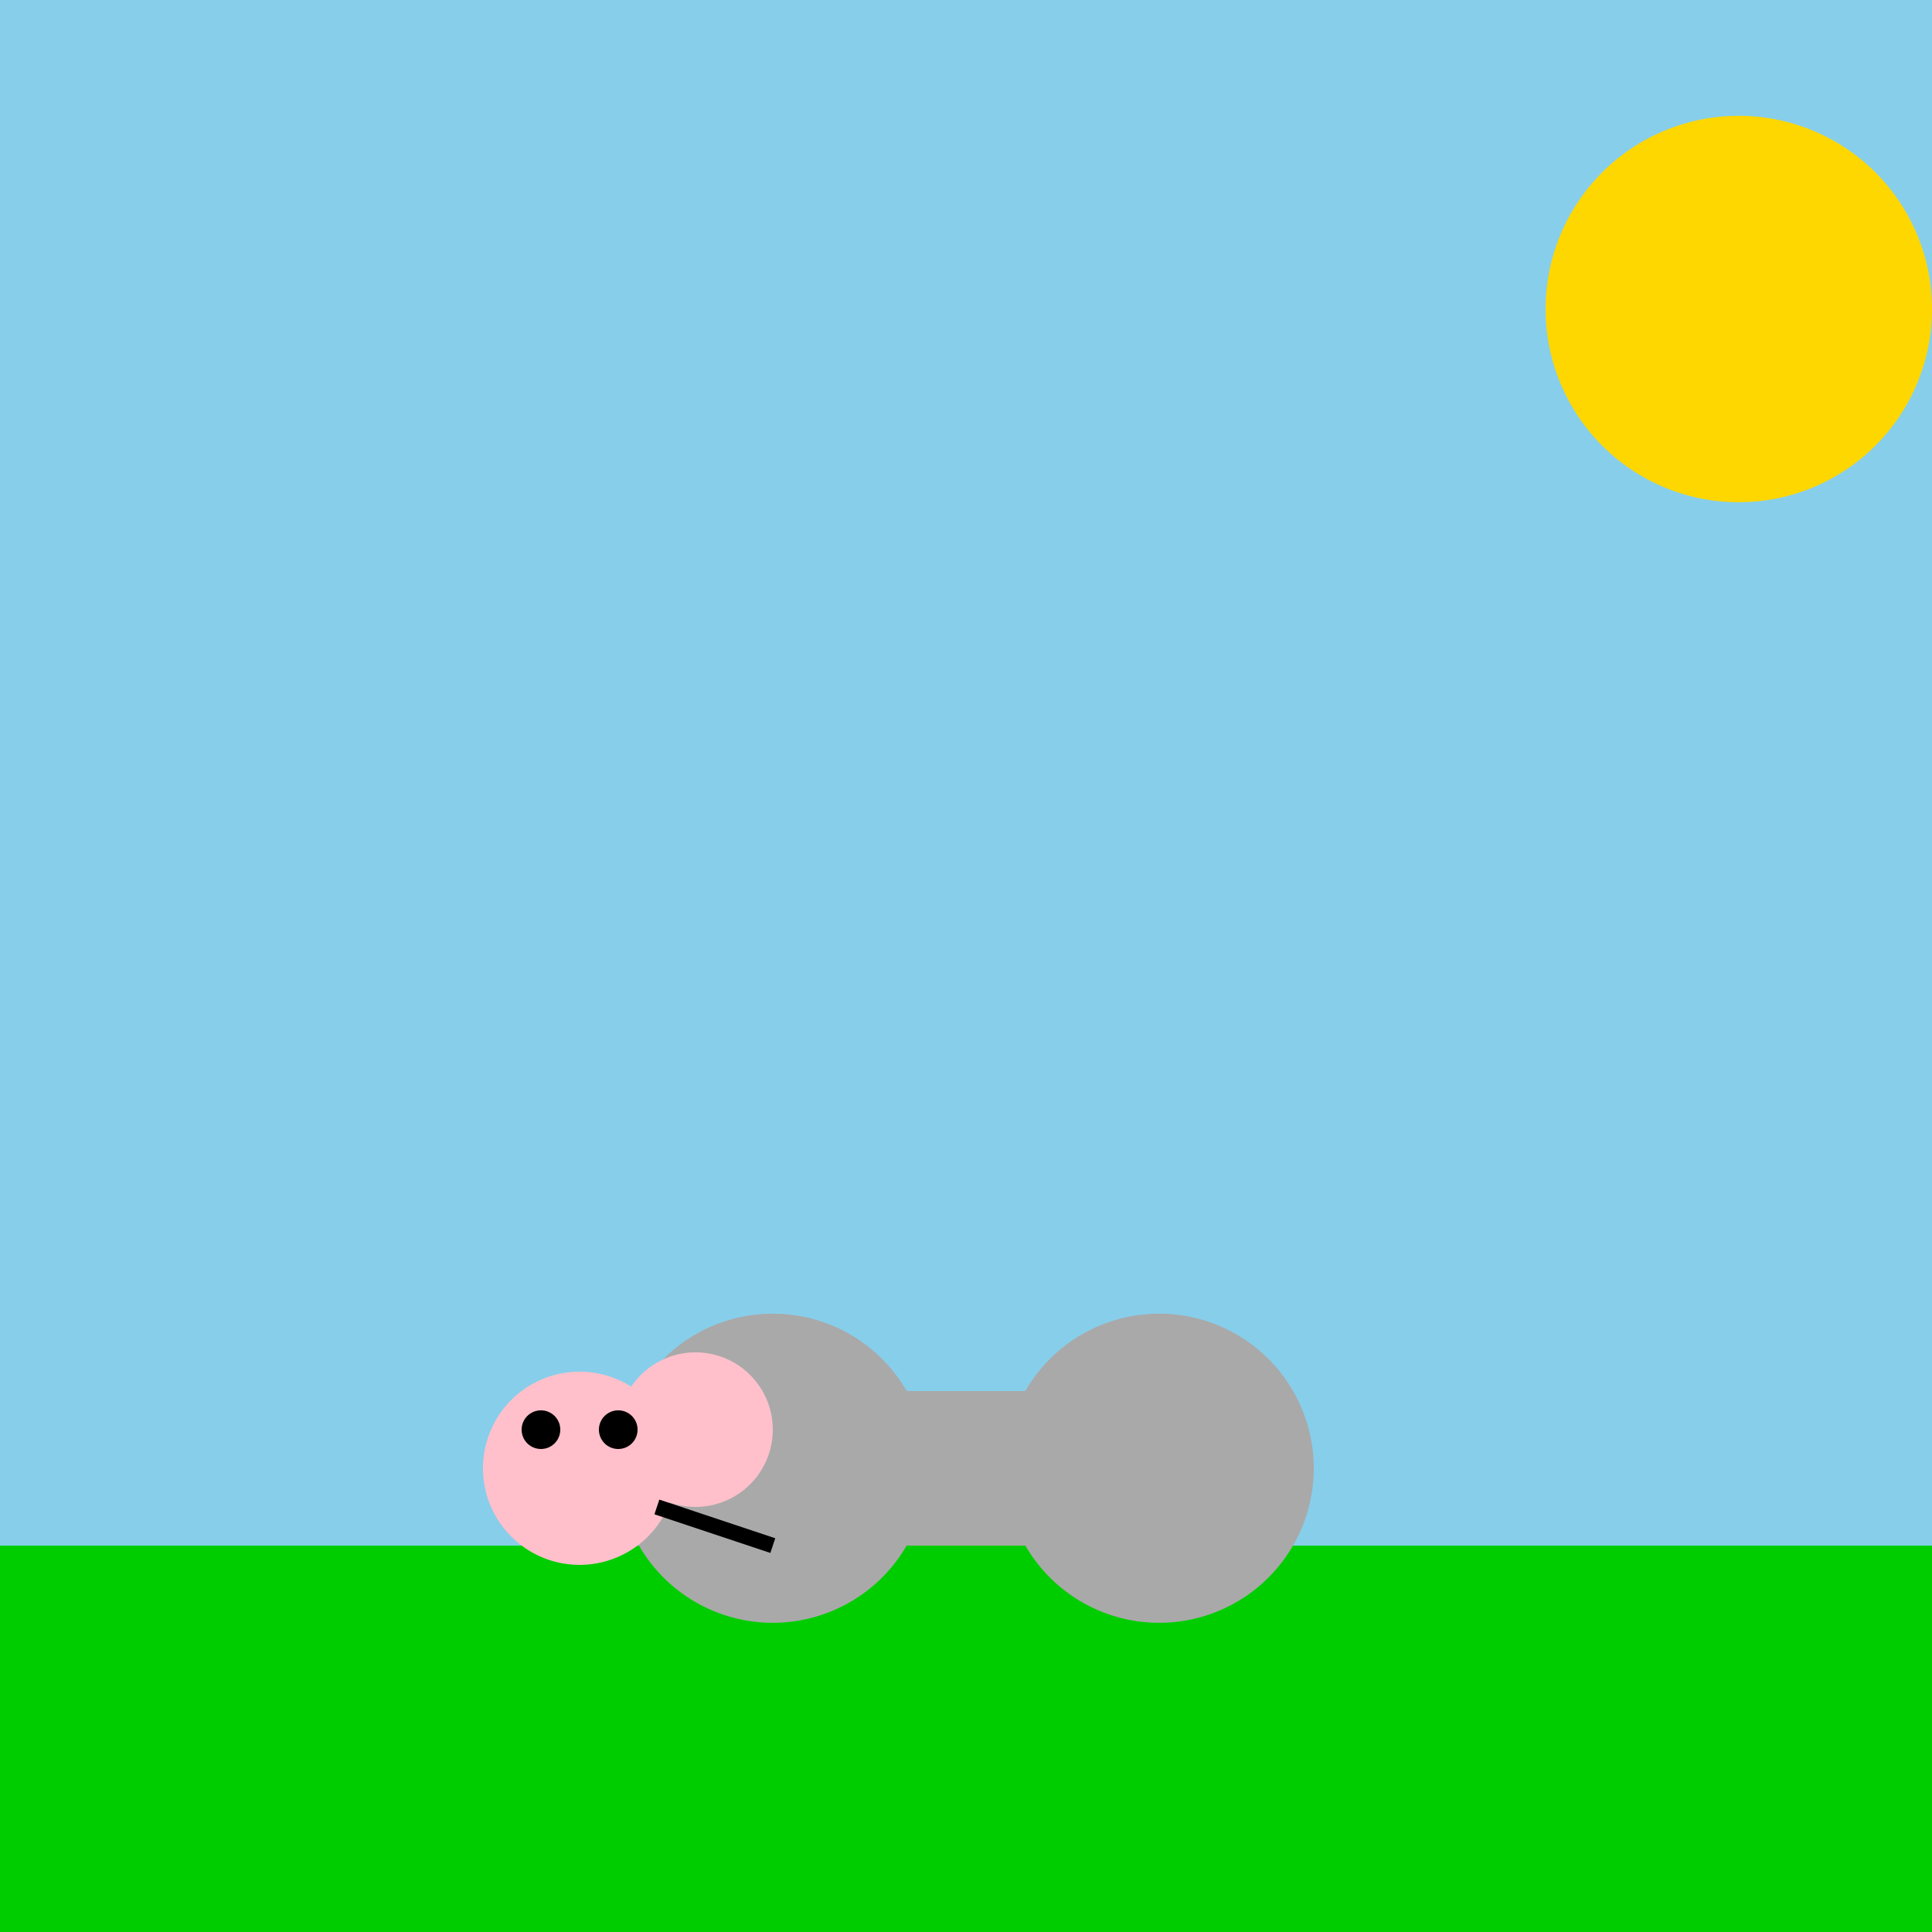
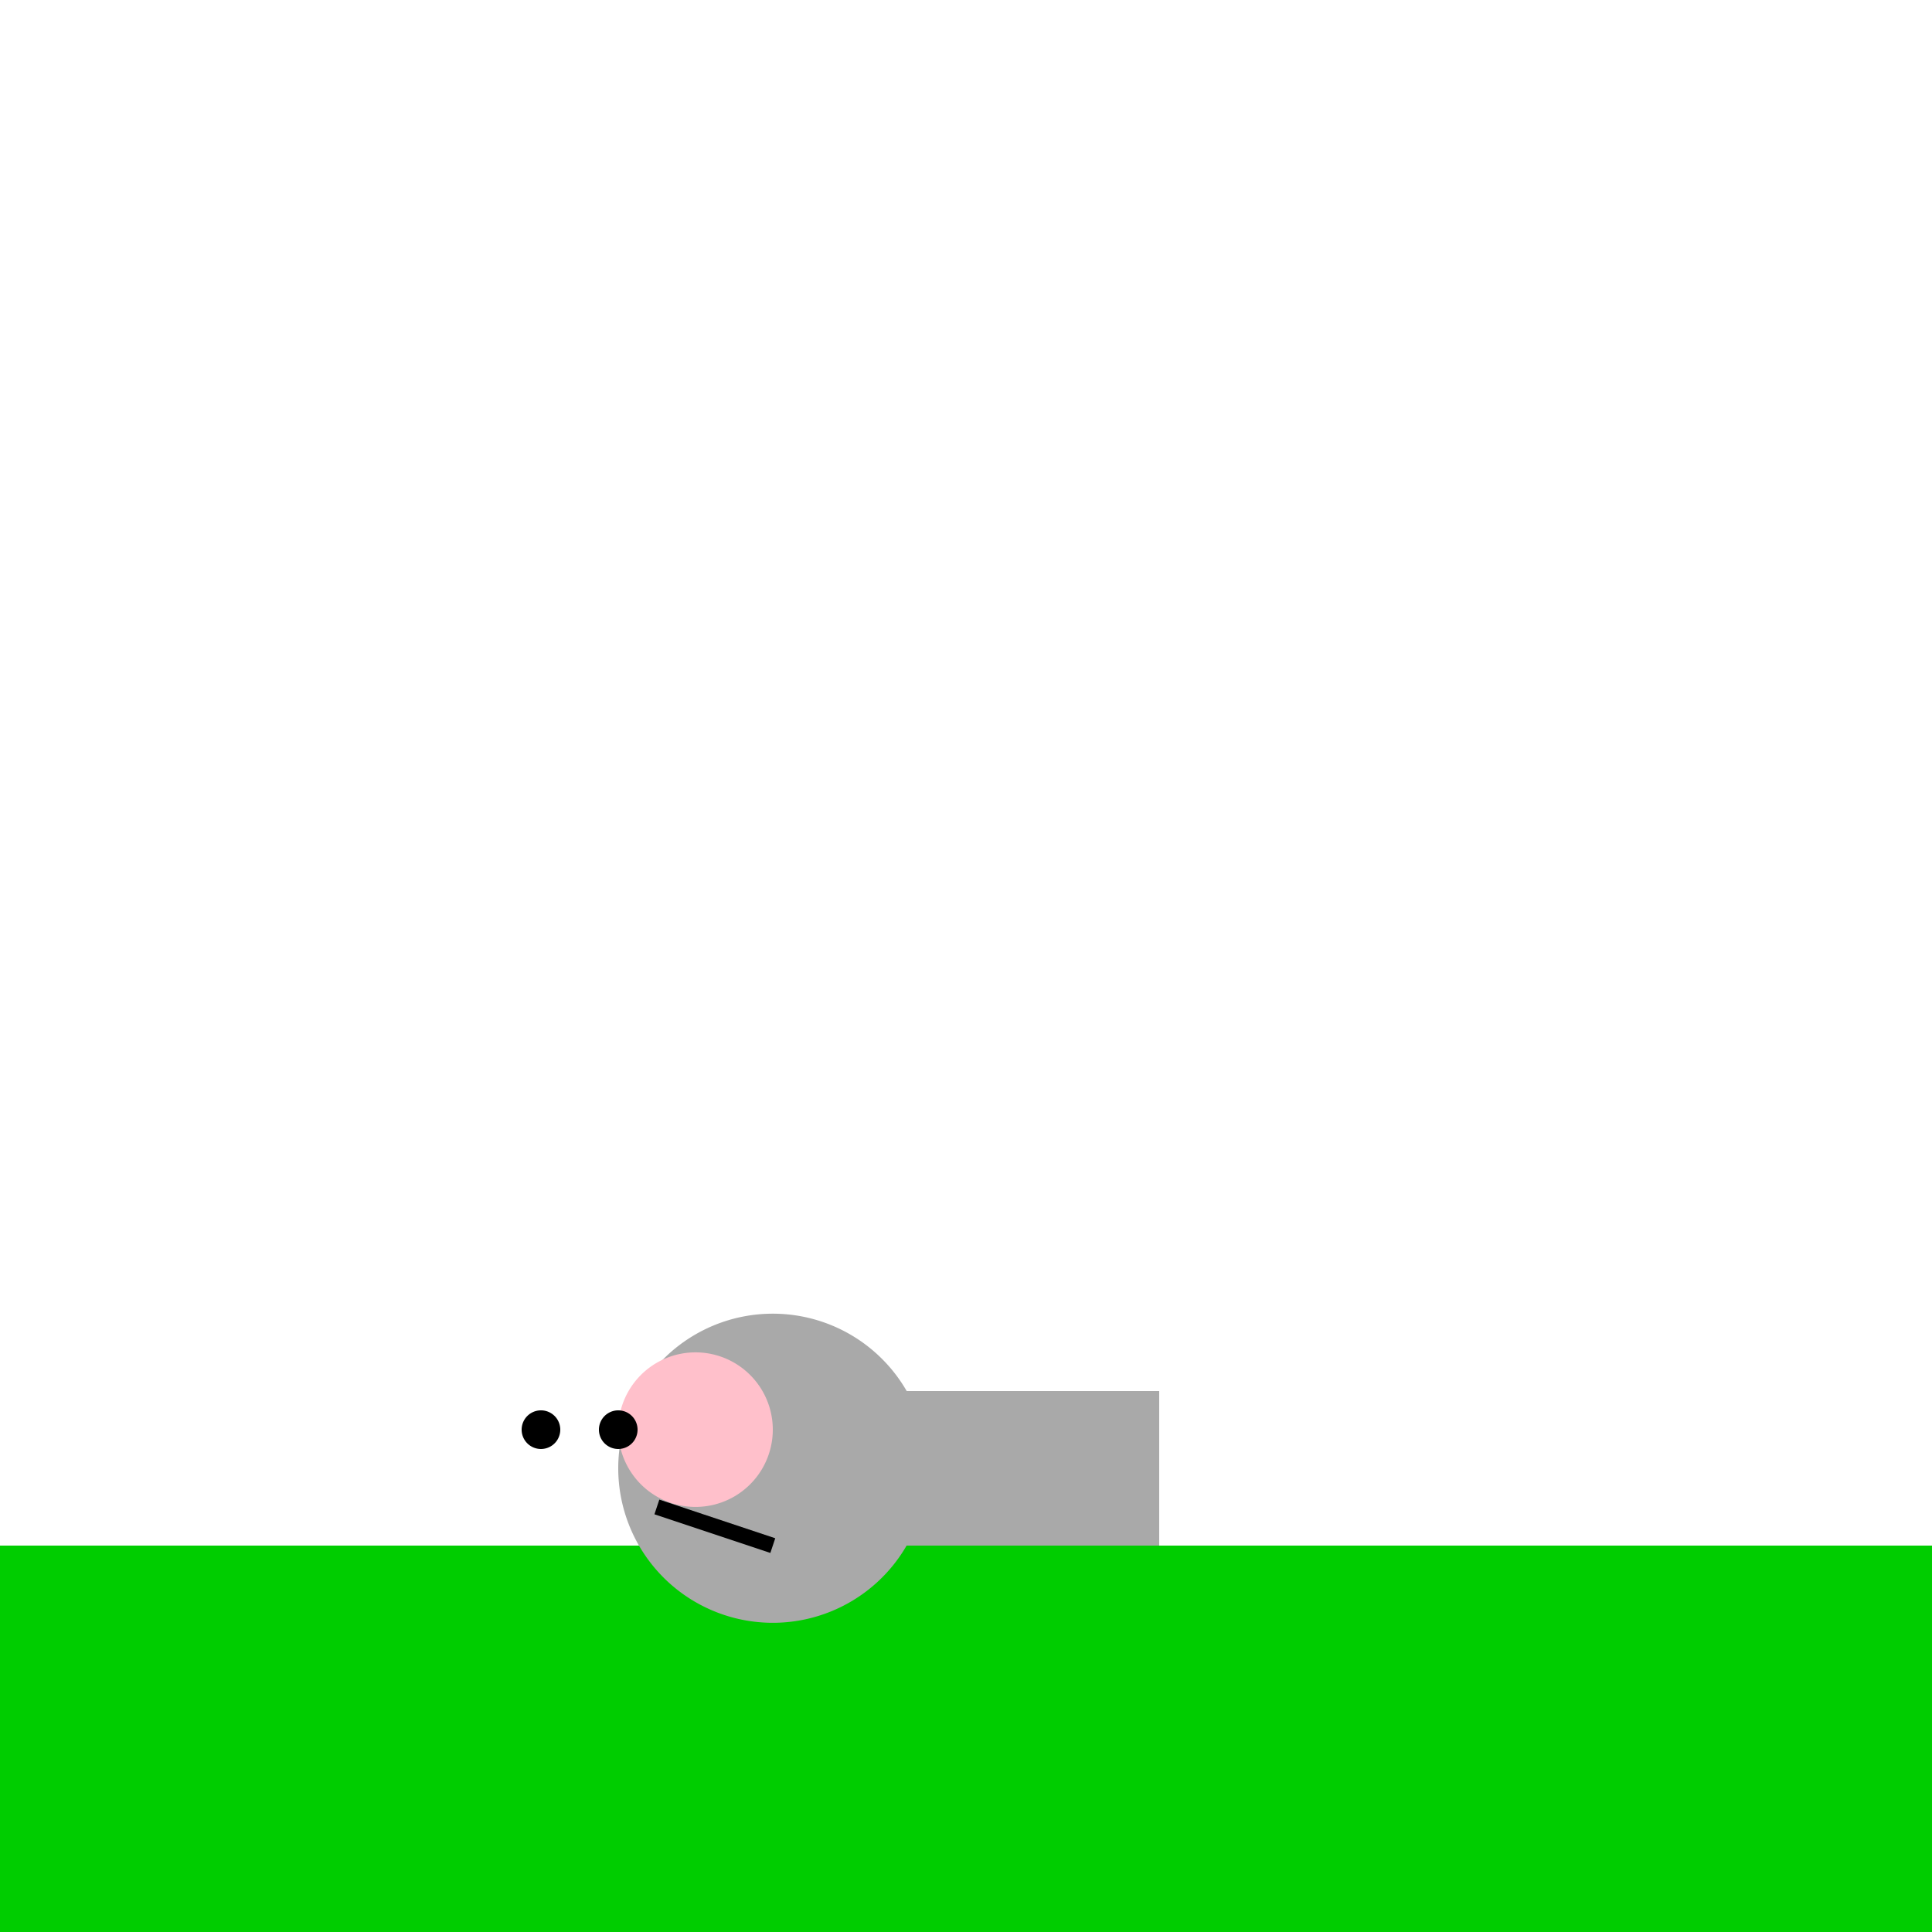
<svg xmlns="http://www.w3.org/2000/svg" width="500" height="500">
  <defs />
  <g>
-     <rect fill="#87CEEB" stroke="none" x="0" y="0" width="512" height="512" />
-     <path fill="#FFD700" stroke="none" paint-order="stroke fill markers" d=" M 500 80 A 50 50 0 1 1 500 79.95" />
    <rect fill="#00CD00" stroke="none" x="0" y="400" width="512" height="112" />
    <path fill="#A9A9A9" stroke="none" paint-order="stroke fill markers" d=" M 240 380 A 40 40 0 1 1 240 379.96" />
-     <path fill="#A9A9A9" stroke="none" paint-order="stroke fill markers" d=" M 340 380 A 40 40 0 1 1 340 379.96" />
    <rect fill="#A9A9A9" stroke="none" x="200" y="360" width="100" height="40" />
-     <path fill="#FFC0CB" stroke="none" paint-order="stroke fill markers" d=" M 175 380 A 25 25 0 1 1 175 379.975" />
    <path fill="#FFC0CB" stroke="none" paint-order="stroke fill markers" d=" M 200 370 A 20 20 0 1 1 200 369.98" />
    <path fill="#000" stroke="none" paint-order="stroke fill markers" d=" M 145 370 A 5 5 0 1 1 145 369.995" />
    <path fill="#000" stroke="none" paint-order="stroke fill markers" d=" M 165 370 A 5 5 0 1 1 165 369.995" />
    <path fill="none" stroke="#000" paint-order="fill stroke markers" d=" M 170 390 L 200 400" stroke-miterlimit="10" stroke-width="4" stroke-dasharray="" />
  </g>
</svg>